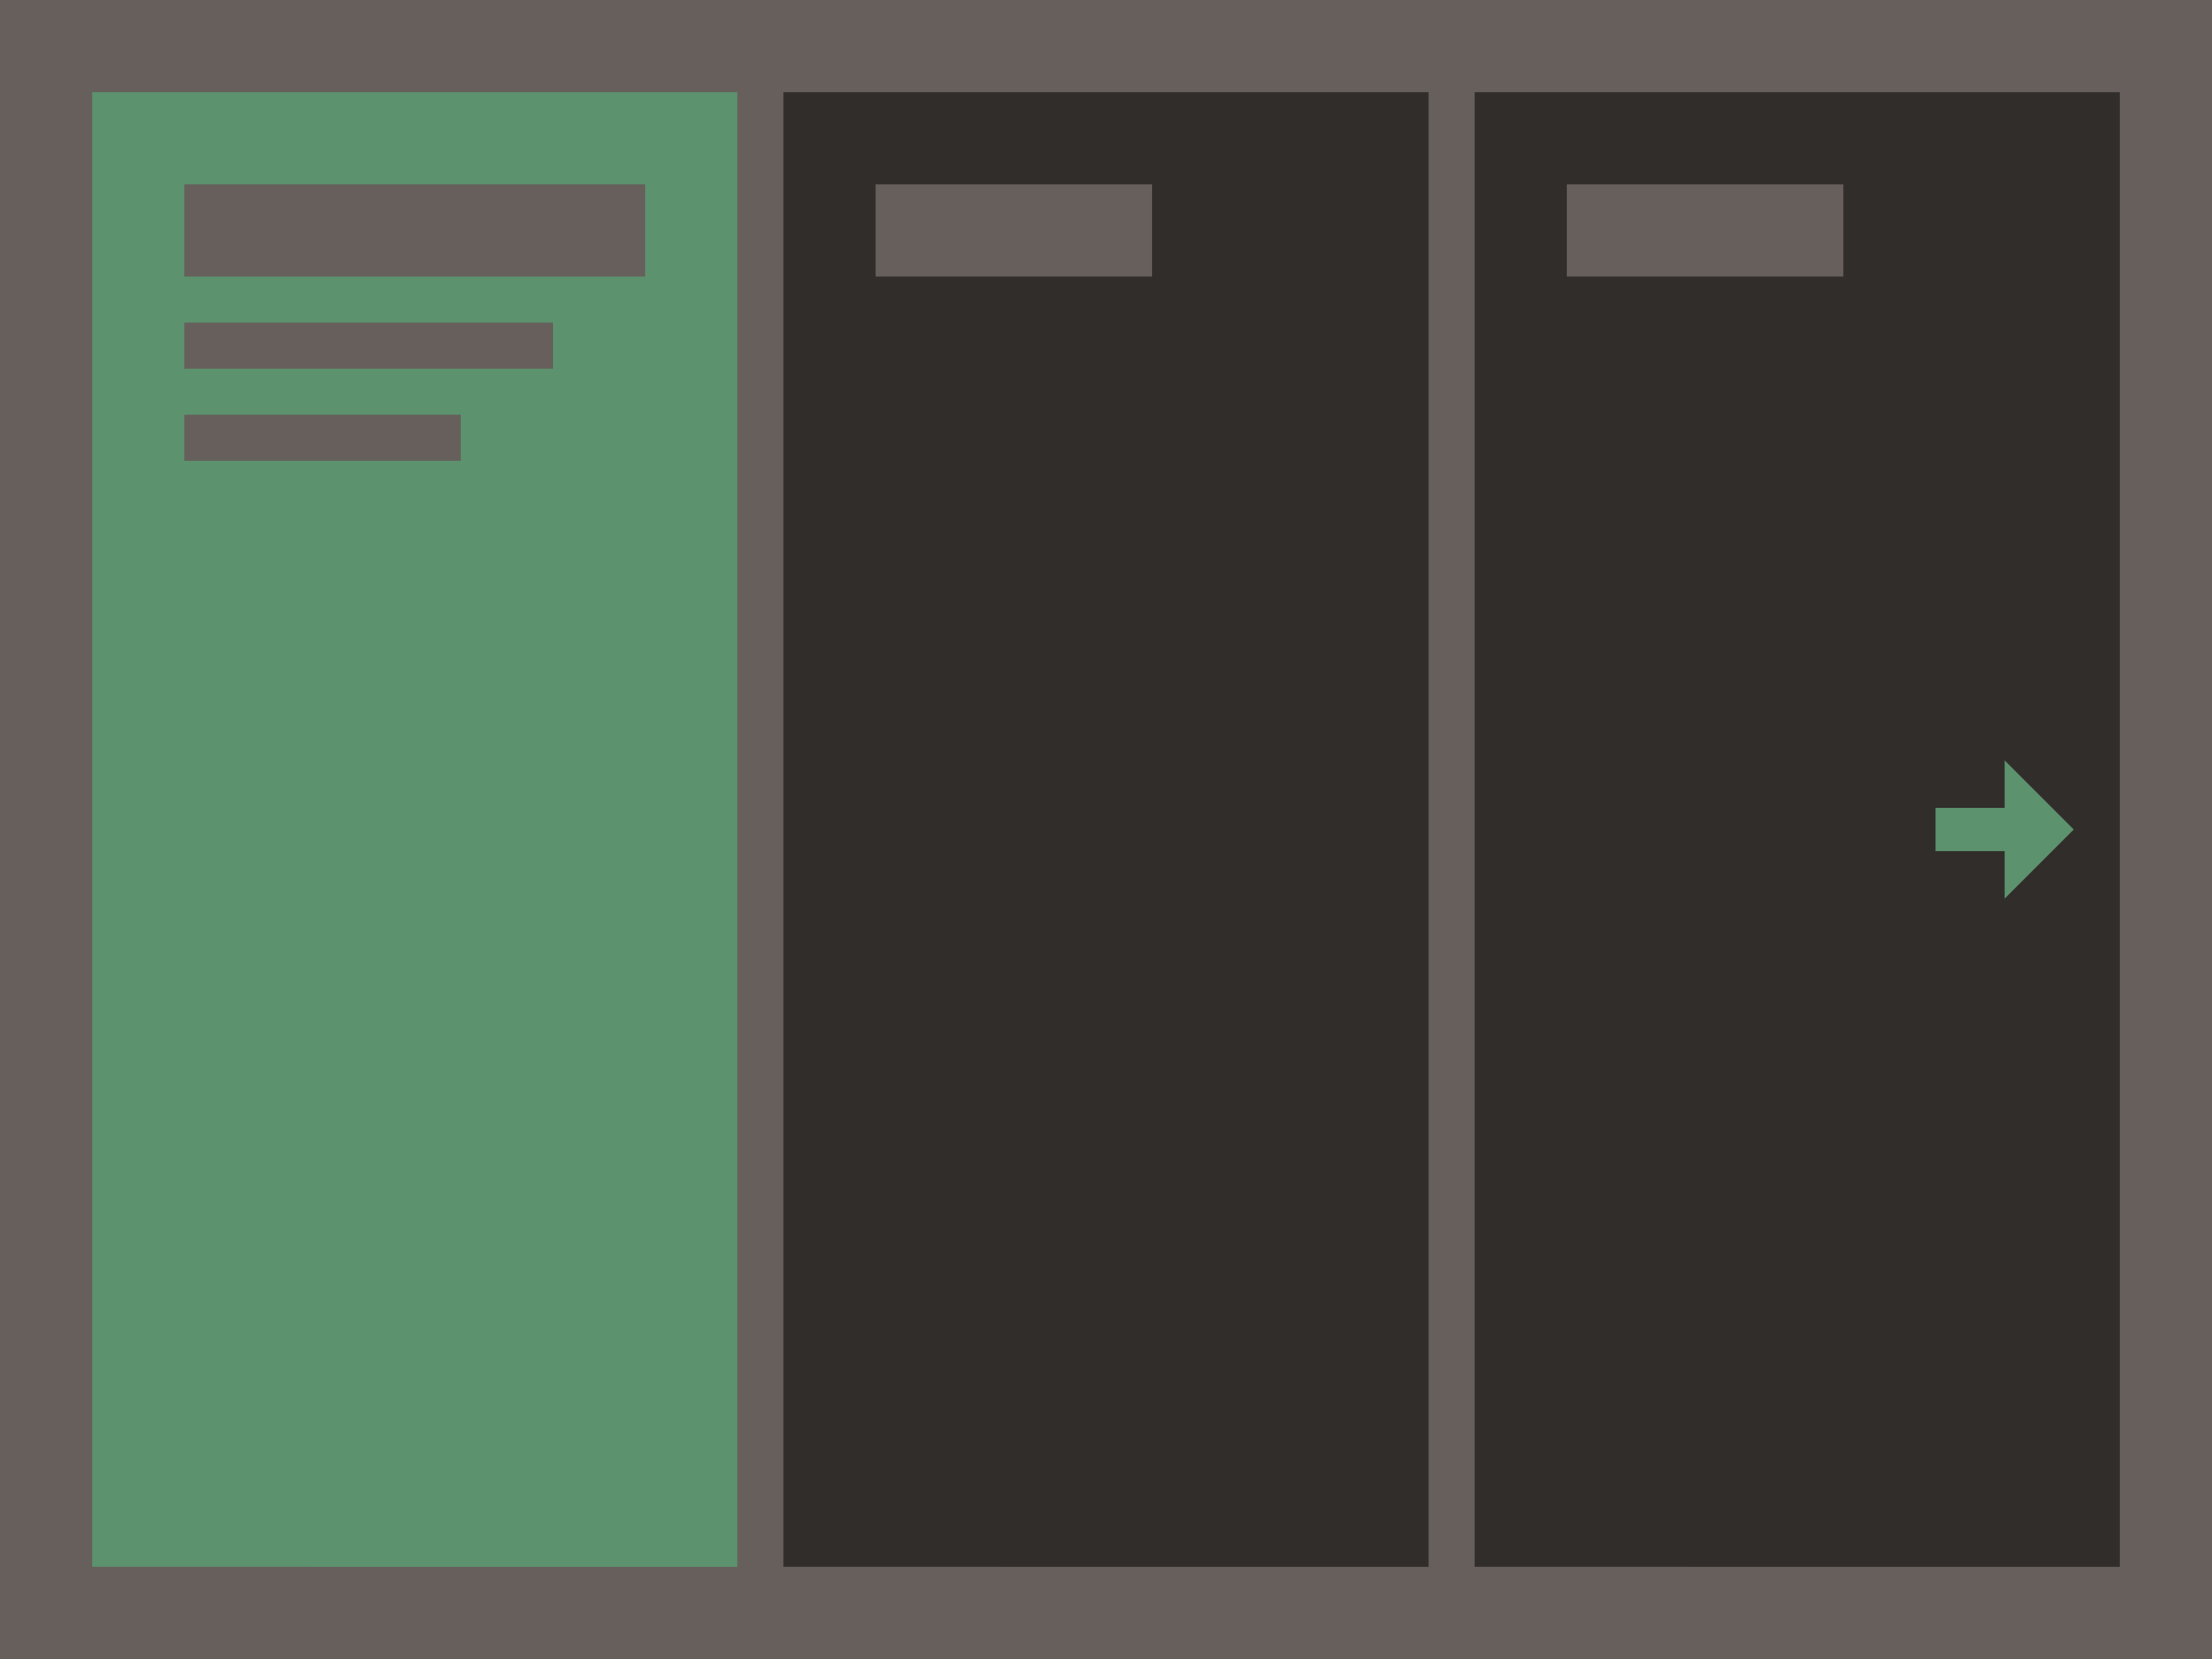
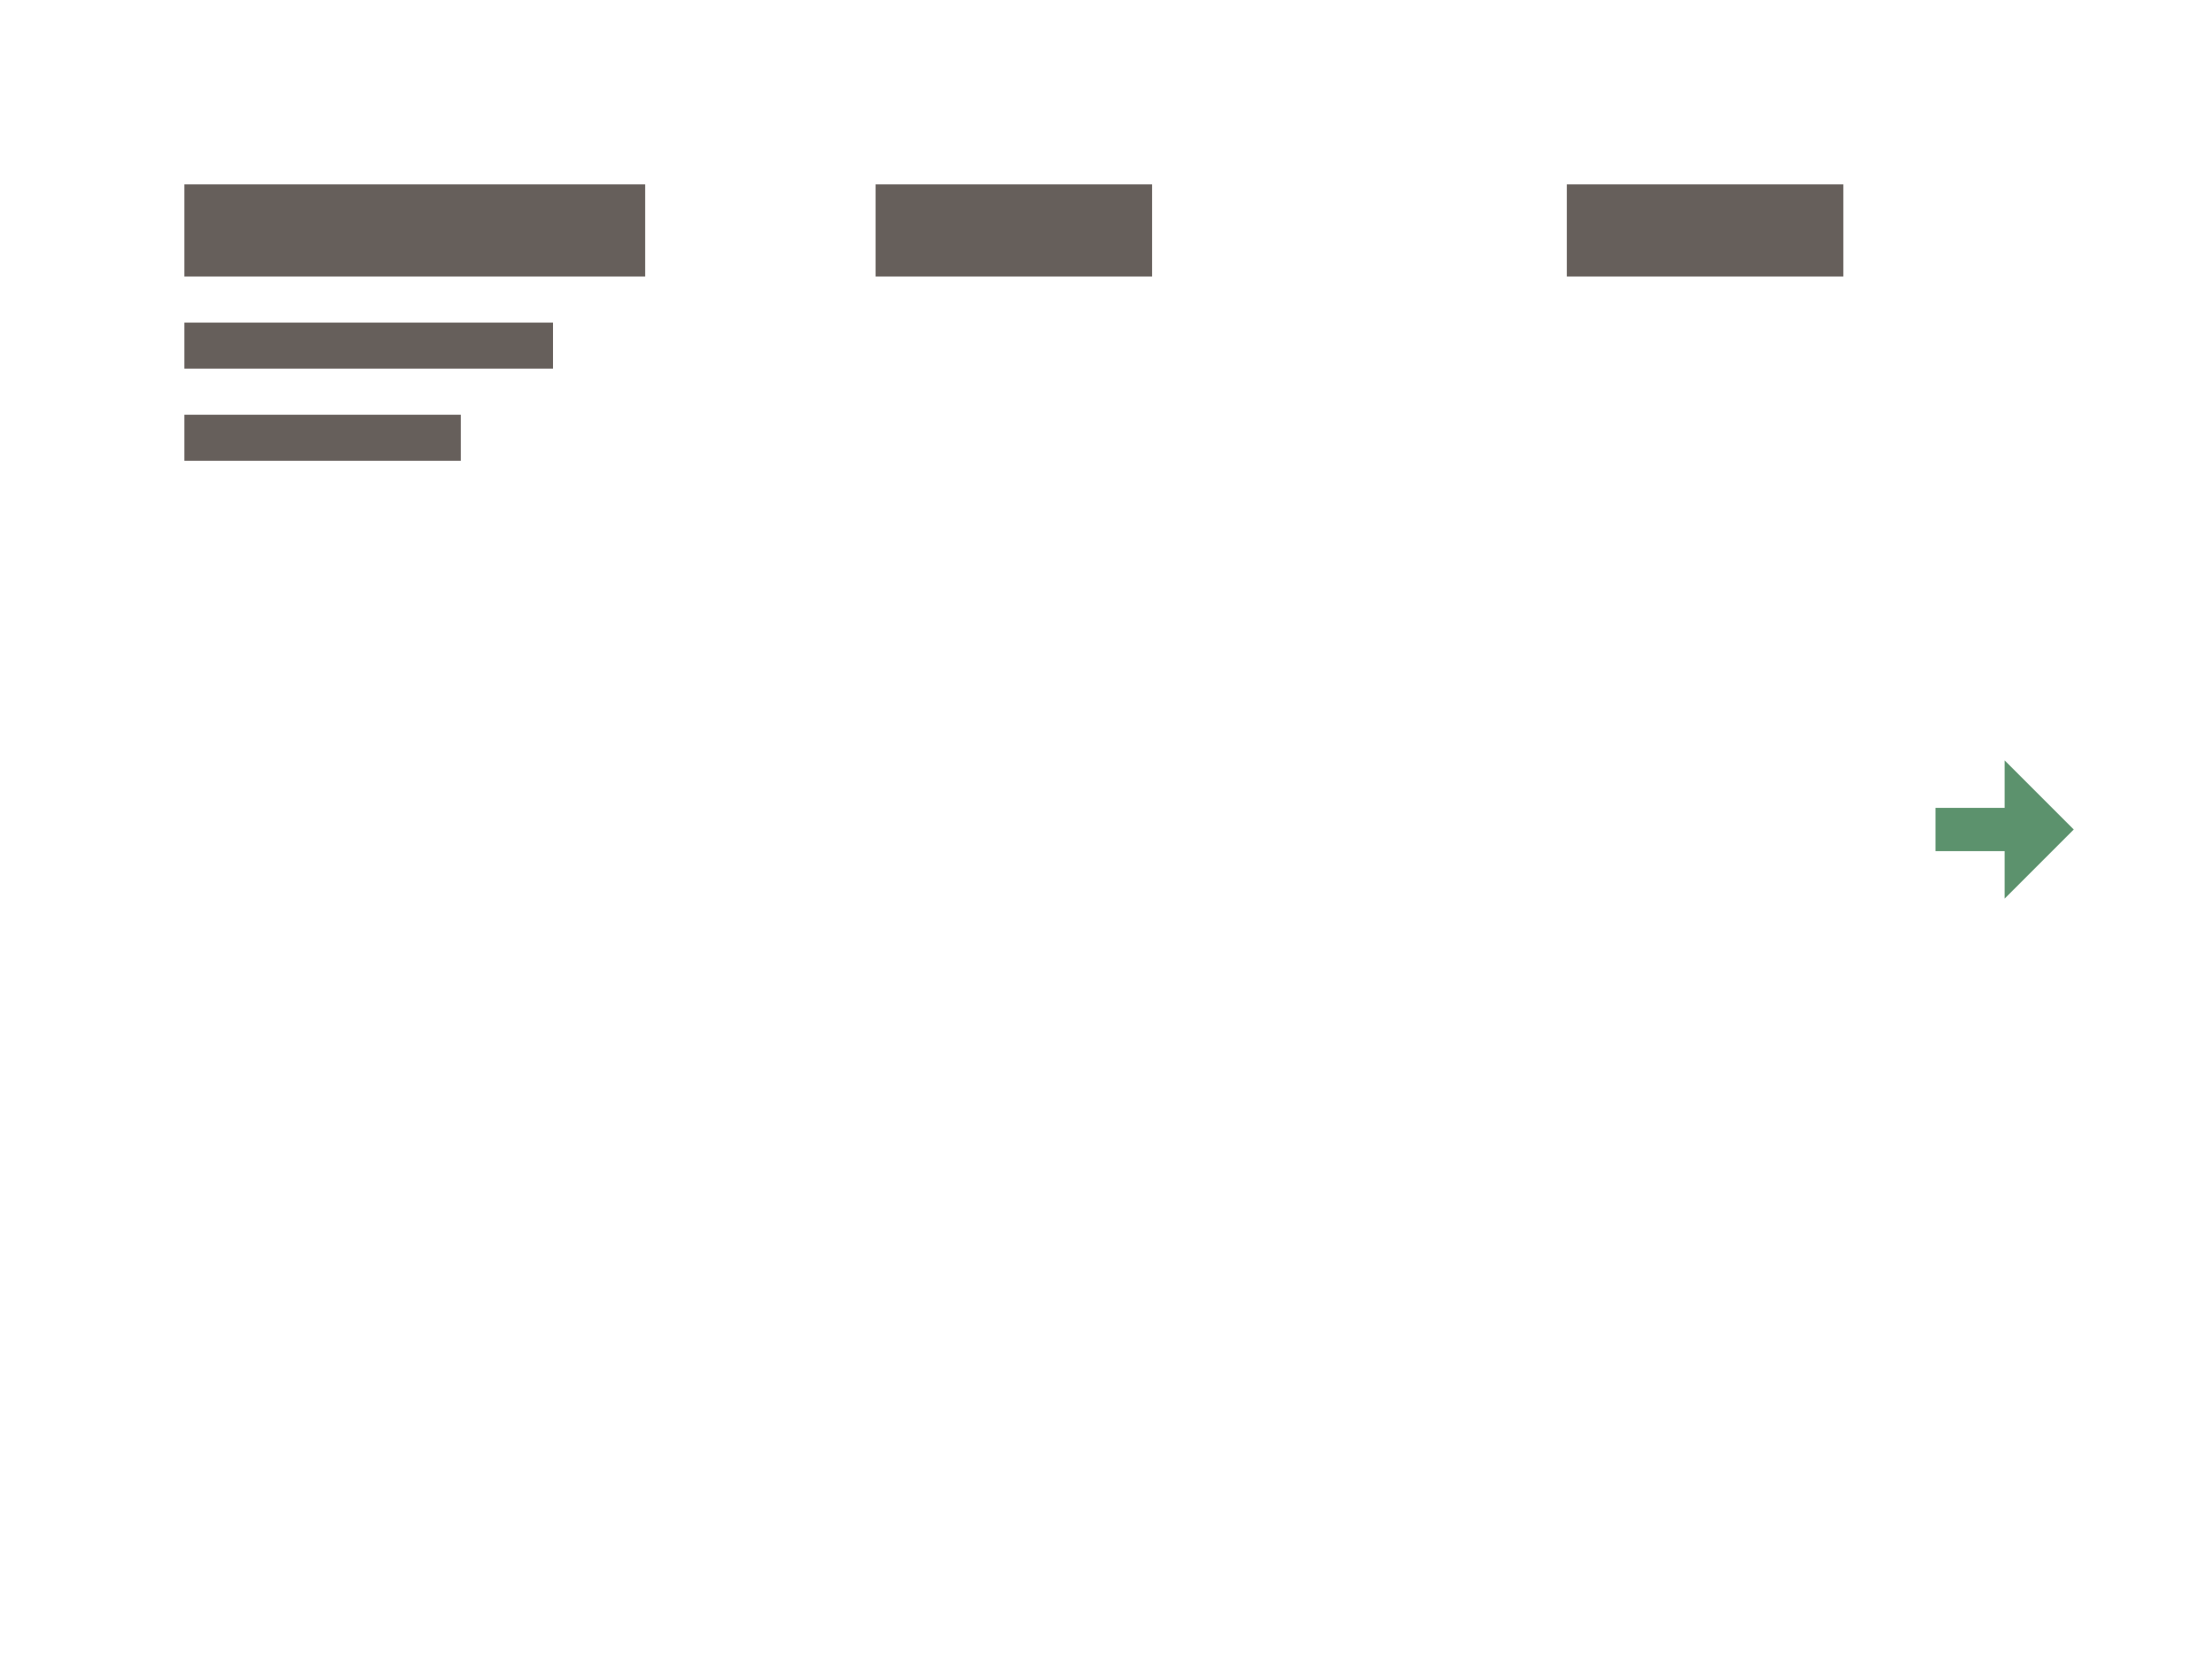
<svg xmlns="http://www.w3.org/2000/svg" viewBox="0 0 96 72">
-   <path fill="#665f5b" d="M96 72H0V0h96z" data-name="bkgds_rw_dark" />
  <g data-name="icons_rw_dark">
-     <path fill="#312d2a" d="M64 4h28v64H64z" />
-     <path fill="#5c926d" d="M4 4h28v64H4z" />
-     <path fill="#312d2a" d="M34 4h28v64H34z" />
    <path fill="#665f5b" d="M8 8h20v4H8zm30 0h12v4H38zm30 0h12v4H68zM8 14h16v2H8zm0 4h12v2H8z" />
    <path fill="#5c926d" d="M84 35.061h3V33l3 3-3 3v-2.061h-3z" />
  </g>
</svg>